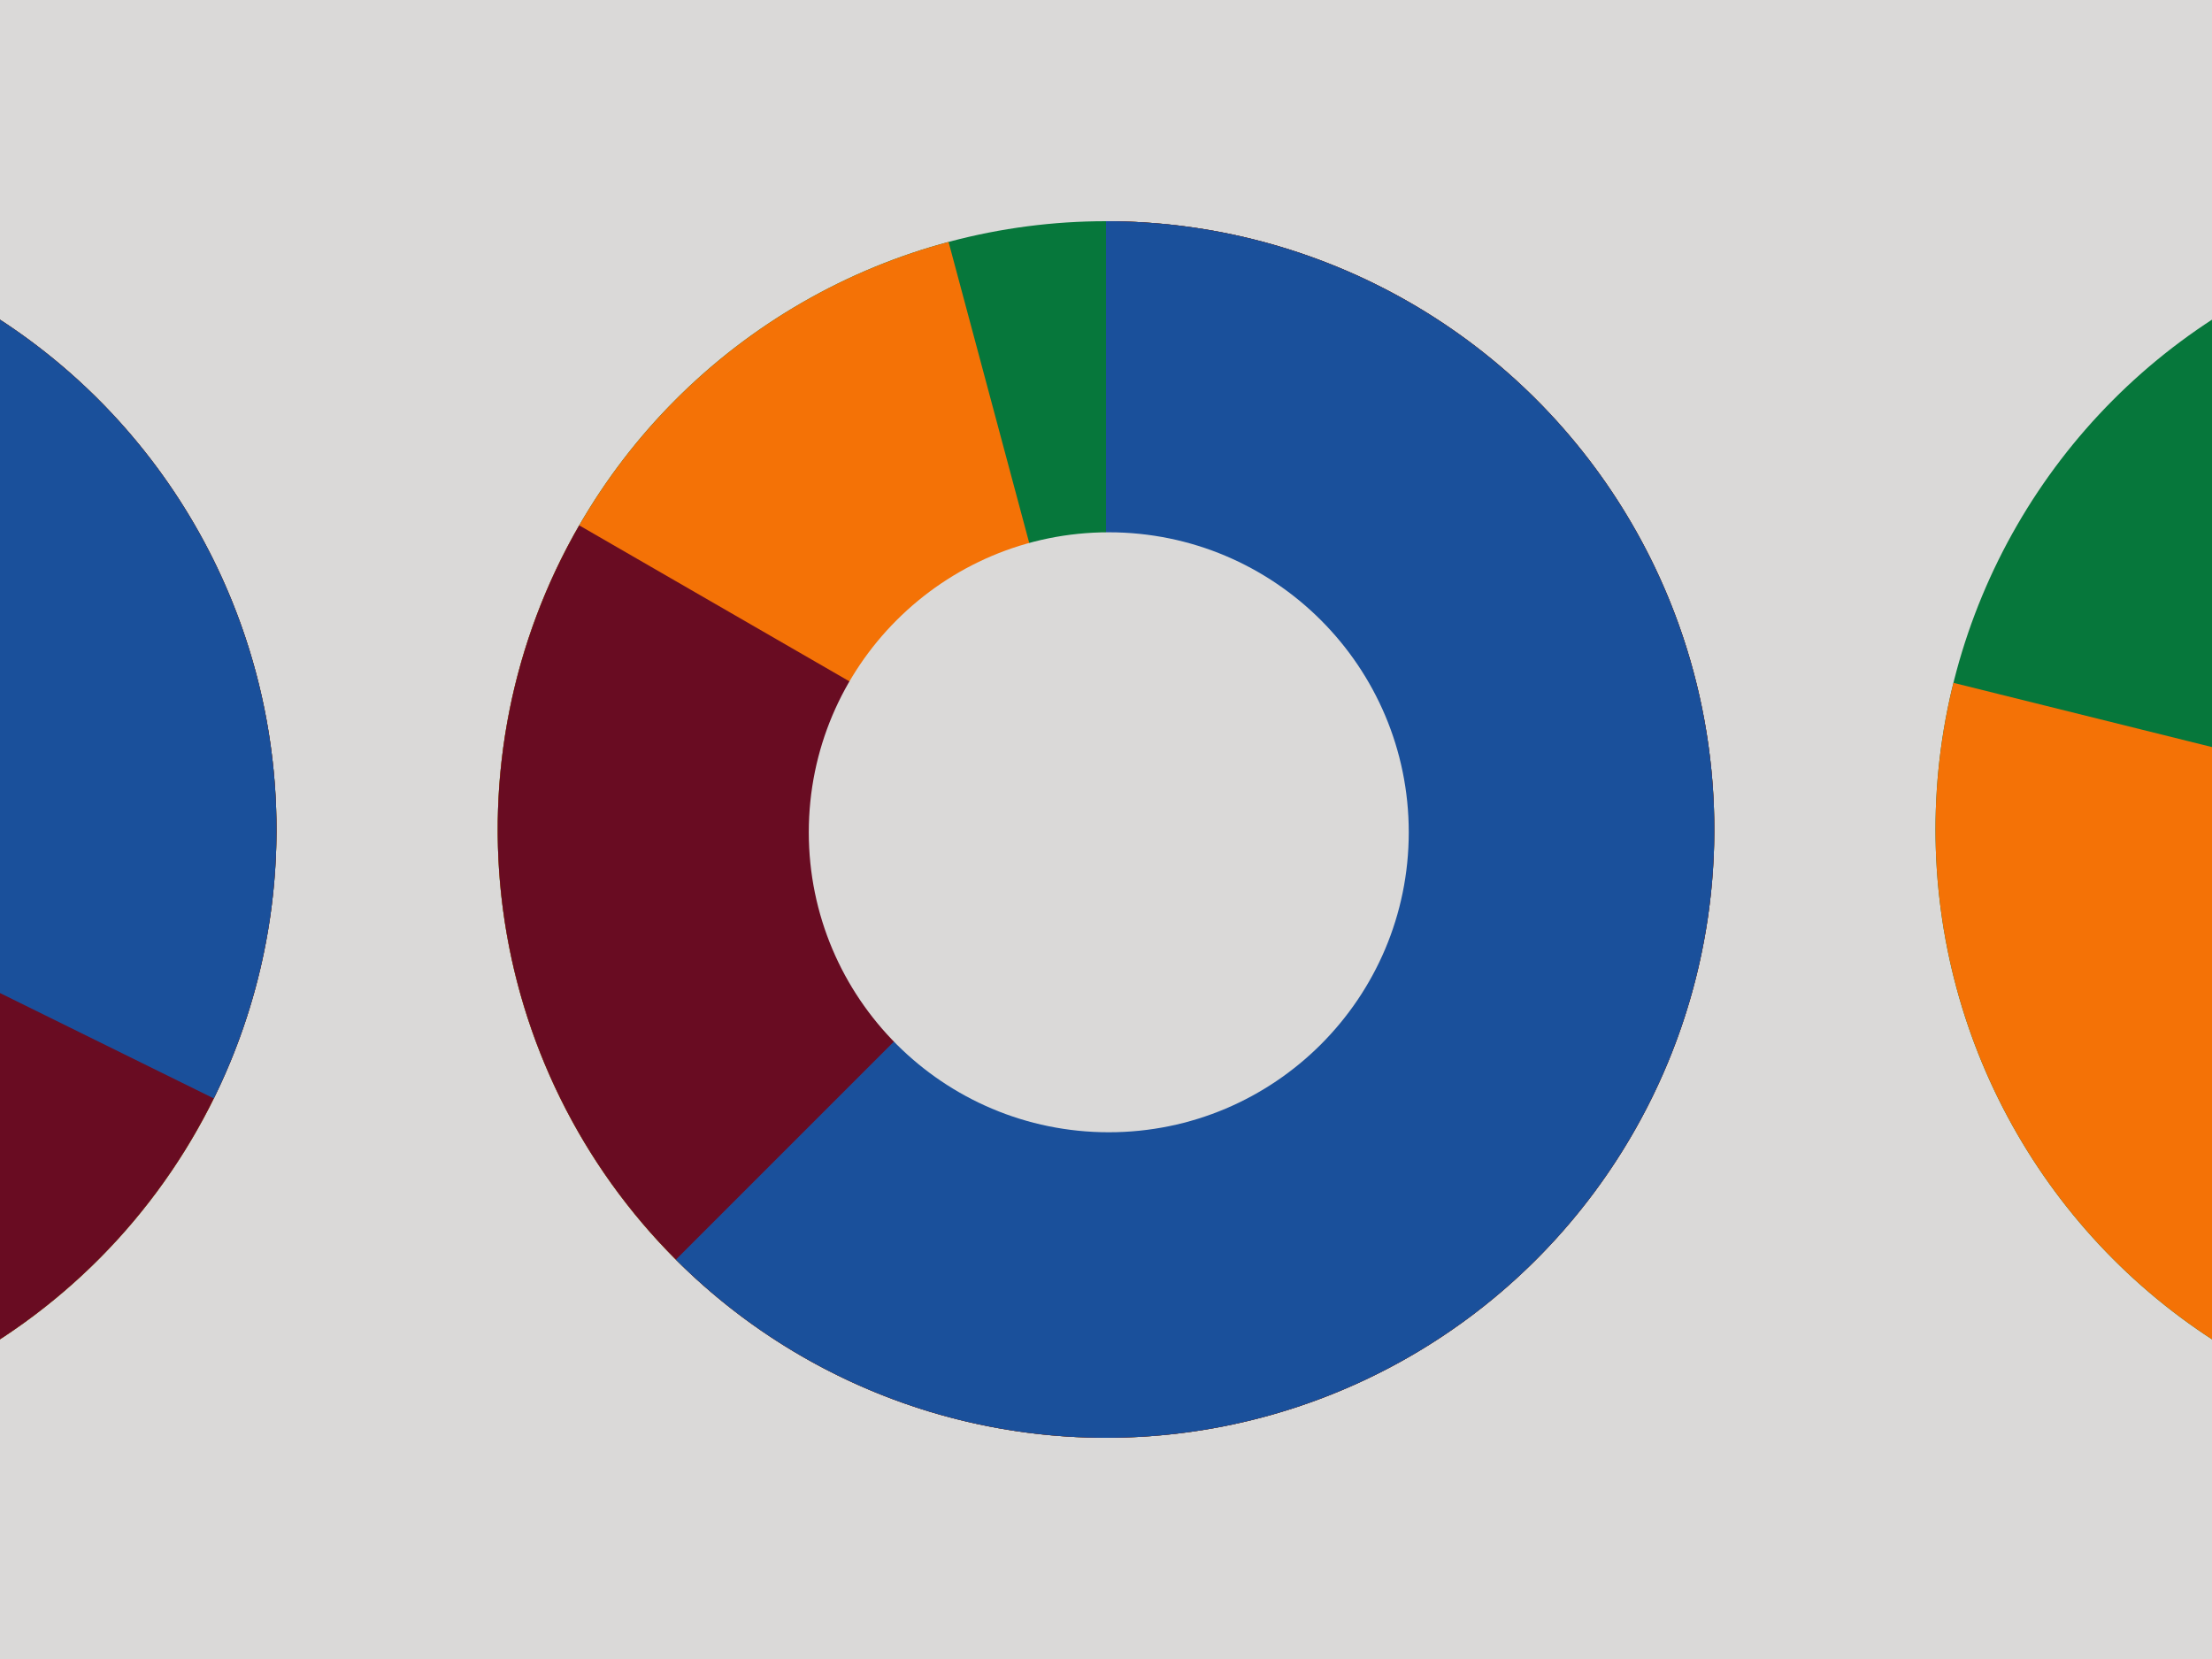
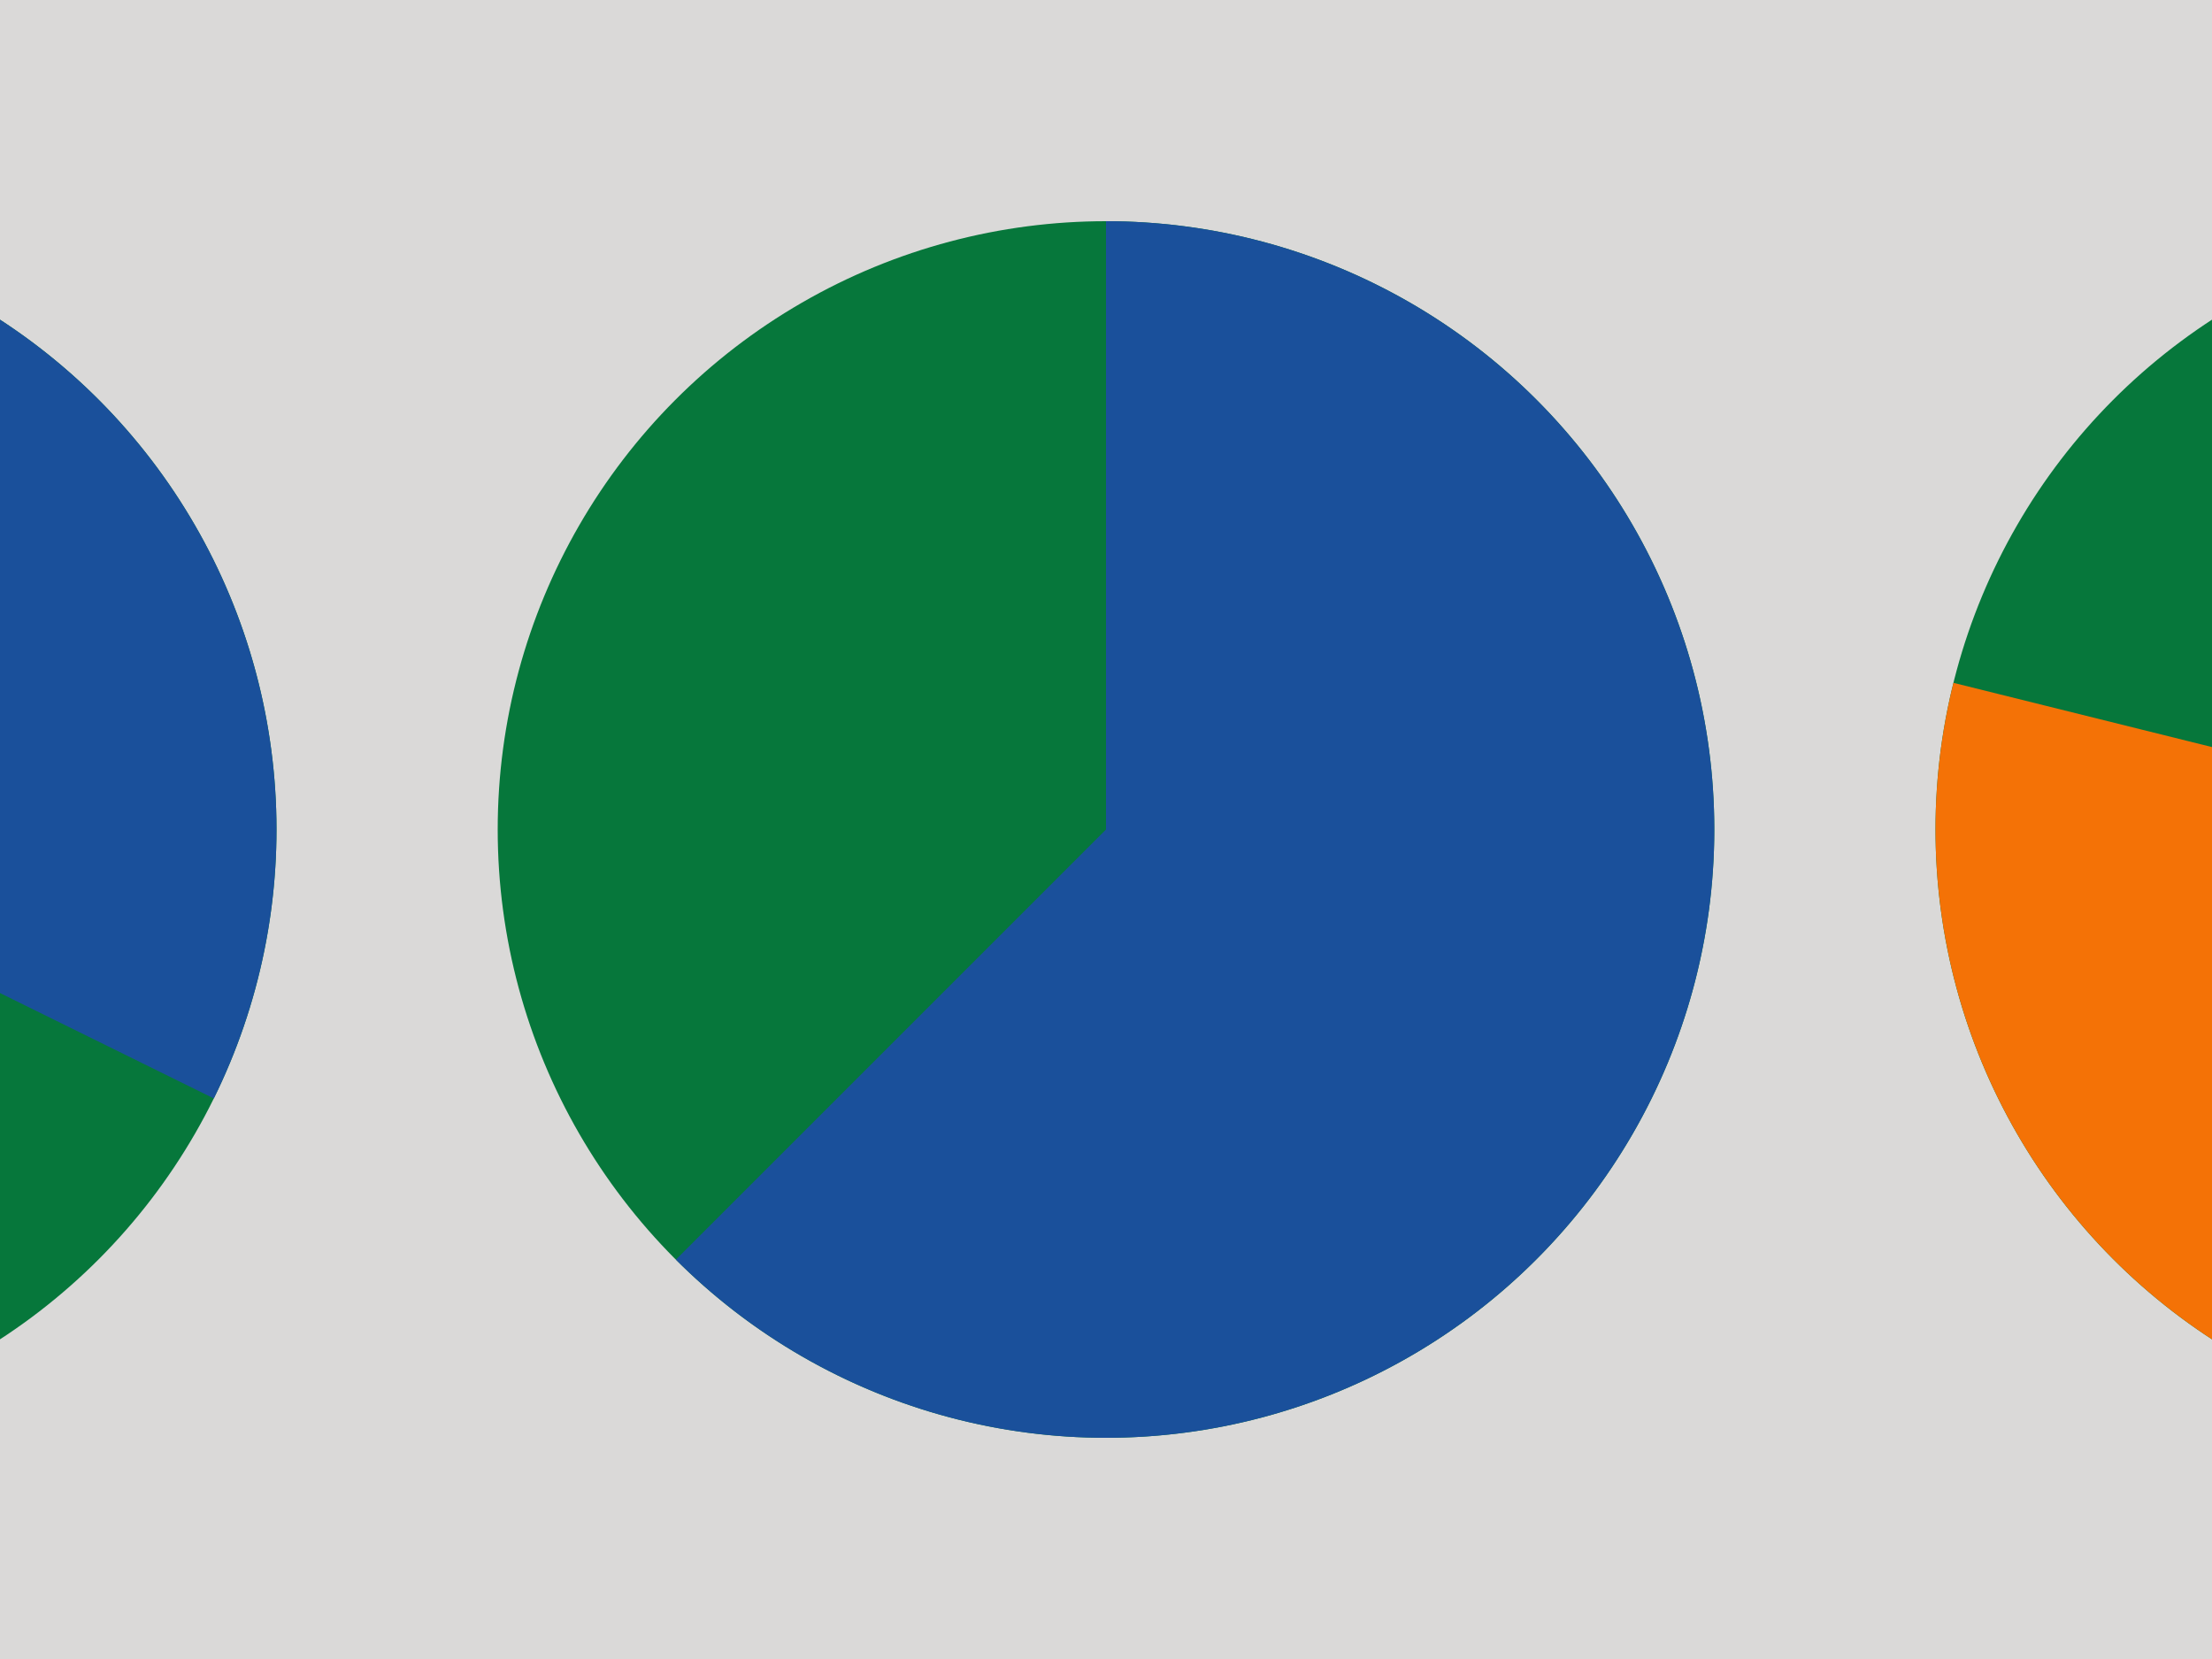
<svg xmlns="http://www.w3.org/2000/svg" width="400" height="300" viewBox="0 0 400 300" fill="none">
  <g clip-path="url(#clip0_7_16534)">
    <rect width="400" height="300" fill="#DAD9D8" />
    <circle cx="200" cy="150" r="110" fill="#06773B" />
-     <path d="M200 40C227.928 40 254.811 50.623 275.195 69.715C295.579 88.807 307.938 114.937 309.764 142.806C311.591 170.674 302.749 198.194 285.031 219.783C267.314 241.372 242.047 255.414 214.358 259.059C186.668 262.704 158.629 255.681 135.927 239.413C113.226 223.145 97.562 198.852 92.114 171.46C86.665 144.068 91.84 115.629 106.588 91.912C121.336 68.196 144.553 50.977 171.53 43.748L200 150L200 40Z" fill="#F47206" />
-     <path d="M200 40C224.215 40 247.753 47.99 266.964 62.731C286.175 77.472 299.985 98.14 306.252 121.53C312.519 144.92 310.893 169.724 301.627 192.095C292.36 214.467 275.971 233.155 255 245.263C234.029 257.37 209.65 262.22 185.642 259.059C161.635 255.898 139.341 244.904 122.218 227.782C105.096 210.659 94.102 188.365 90.941 164.358C87.78 140.35 92.63 115.971 104.737 95L200 150L200 40Z" fill="#690C22" />
    <path d="M200 40C218.09 40 235.9 44.461 251.854 52.989C267.807 61.516 281.412 73.846 291.462 88.887C301.512 103.928 307.697 121.216 309.47 139.218C311.243 157.221 308.549 175.383 301.627 192.095C294.704 208.808 283.767 223.555 269.783 235.031C255.8 246.507 239.202 254.357 221.46 257.886C203.718 261.415 185.379 260.515 168.069 255.263C150.758 250.012 135.01 240.573 122.218 227.782L200 150L200 40Z" fill="#1A509B" />
-     <circle cx="200.502" cy="150.502" r="54.247" fill="#DAD9D8" />
    <circle cx="-60" cy="150" r="110" fill="#06773B" />
-     <path d="M-60 40C-32.072 40 -5.189 50.623 15.195 69.715C35.579 88.807 47.938 114.937 49.764 142.806C51.591 170.674 42.749 198.194 25.031 219.783C7.314 241.372 -17.953 255.414 -45.642 259.059C-73.332 262.704 -101.371 255.681 -124.073 239.413C-146.774 223.145 -162.438 198.852 -167.886 171.46C-173.335 144.068 -168.16 115.629 -153.412 91.912C-138.664 68.196 -115.447 50.977 -88.47 43.748L-60 150L-60 40Z" fill="#F47206" />
-     <path d="M-60 40C-35.785 40 -12.247 47.99 6.964 62.731C26.175 77.472 39.985 98.14 46.252 121.53C52.519 144.92 50.893 169.724 41.627 192.095C32.36 214.467 15.971 233.155 -5 245.263C-25.971 257.37 -50.35 262.22 -74.358 259.059C-98.365 255.898 -120.659 244.904 -137.782 227.782C-154.904 210.659 -165.898 188.365 -169.059 164.358C-172.22 140.35 -167.37 115.971 -155.263 95L-60 150L-60 40Z" fill="#690C22" />
    <path d="M-60 40C-41.303 40 -22.914 44.766 -6.571 53.847C9.773 62.929 23.531 76.026 33.406 91.903C43.281 107.78 48.946 125.911 49.867 144.586C50.787 163.26 46.932 181.861 38.666 198.632L-60 150L-60 40Z" fill="#1A509B" />
    <circle cx="460" cy="150" r="110" fill="#06773B" />
    <path d="M460 40C482.898 40 505.225 47.146 523.868 60.441C542.511 73.736 556.54 92.517 564 114.166C571.459 135.815 571.976 159.252 565.48 181.209C558.983 203.166 545.797 222.548 527.759 236.653C509.721 250.758 487.731 258.882 464.855 259.893C441.98 260.904 419.359 254.75 400.147 242.291C380.936 229.832 366.091 211.688 357.684 190.39C349.276 169.091 347.724 145.7 353.245 123.478L460 150L460 40Z" fill="#F47206" />
  </g>
  <defs>
    <clipPath id="clip0_7_16534">
      <rect width="400" height="300" fill="white" />
    </clipPath>
  </defs>
</svg>